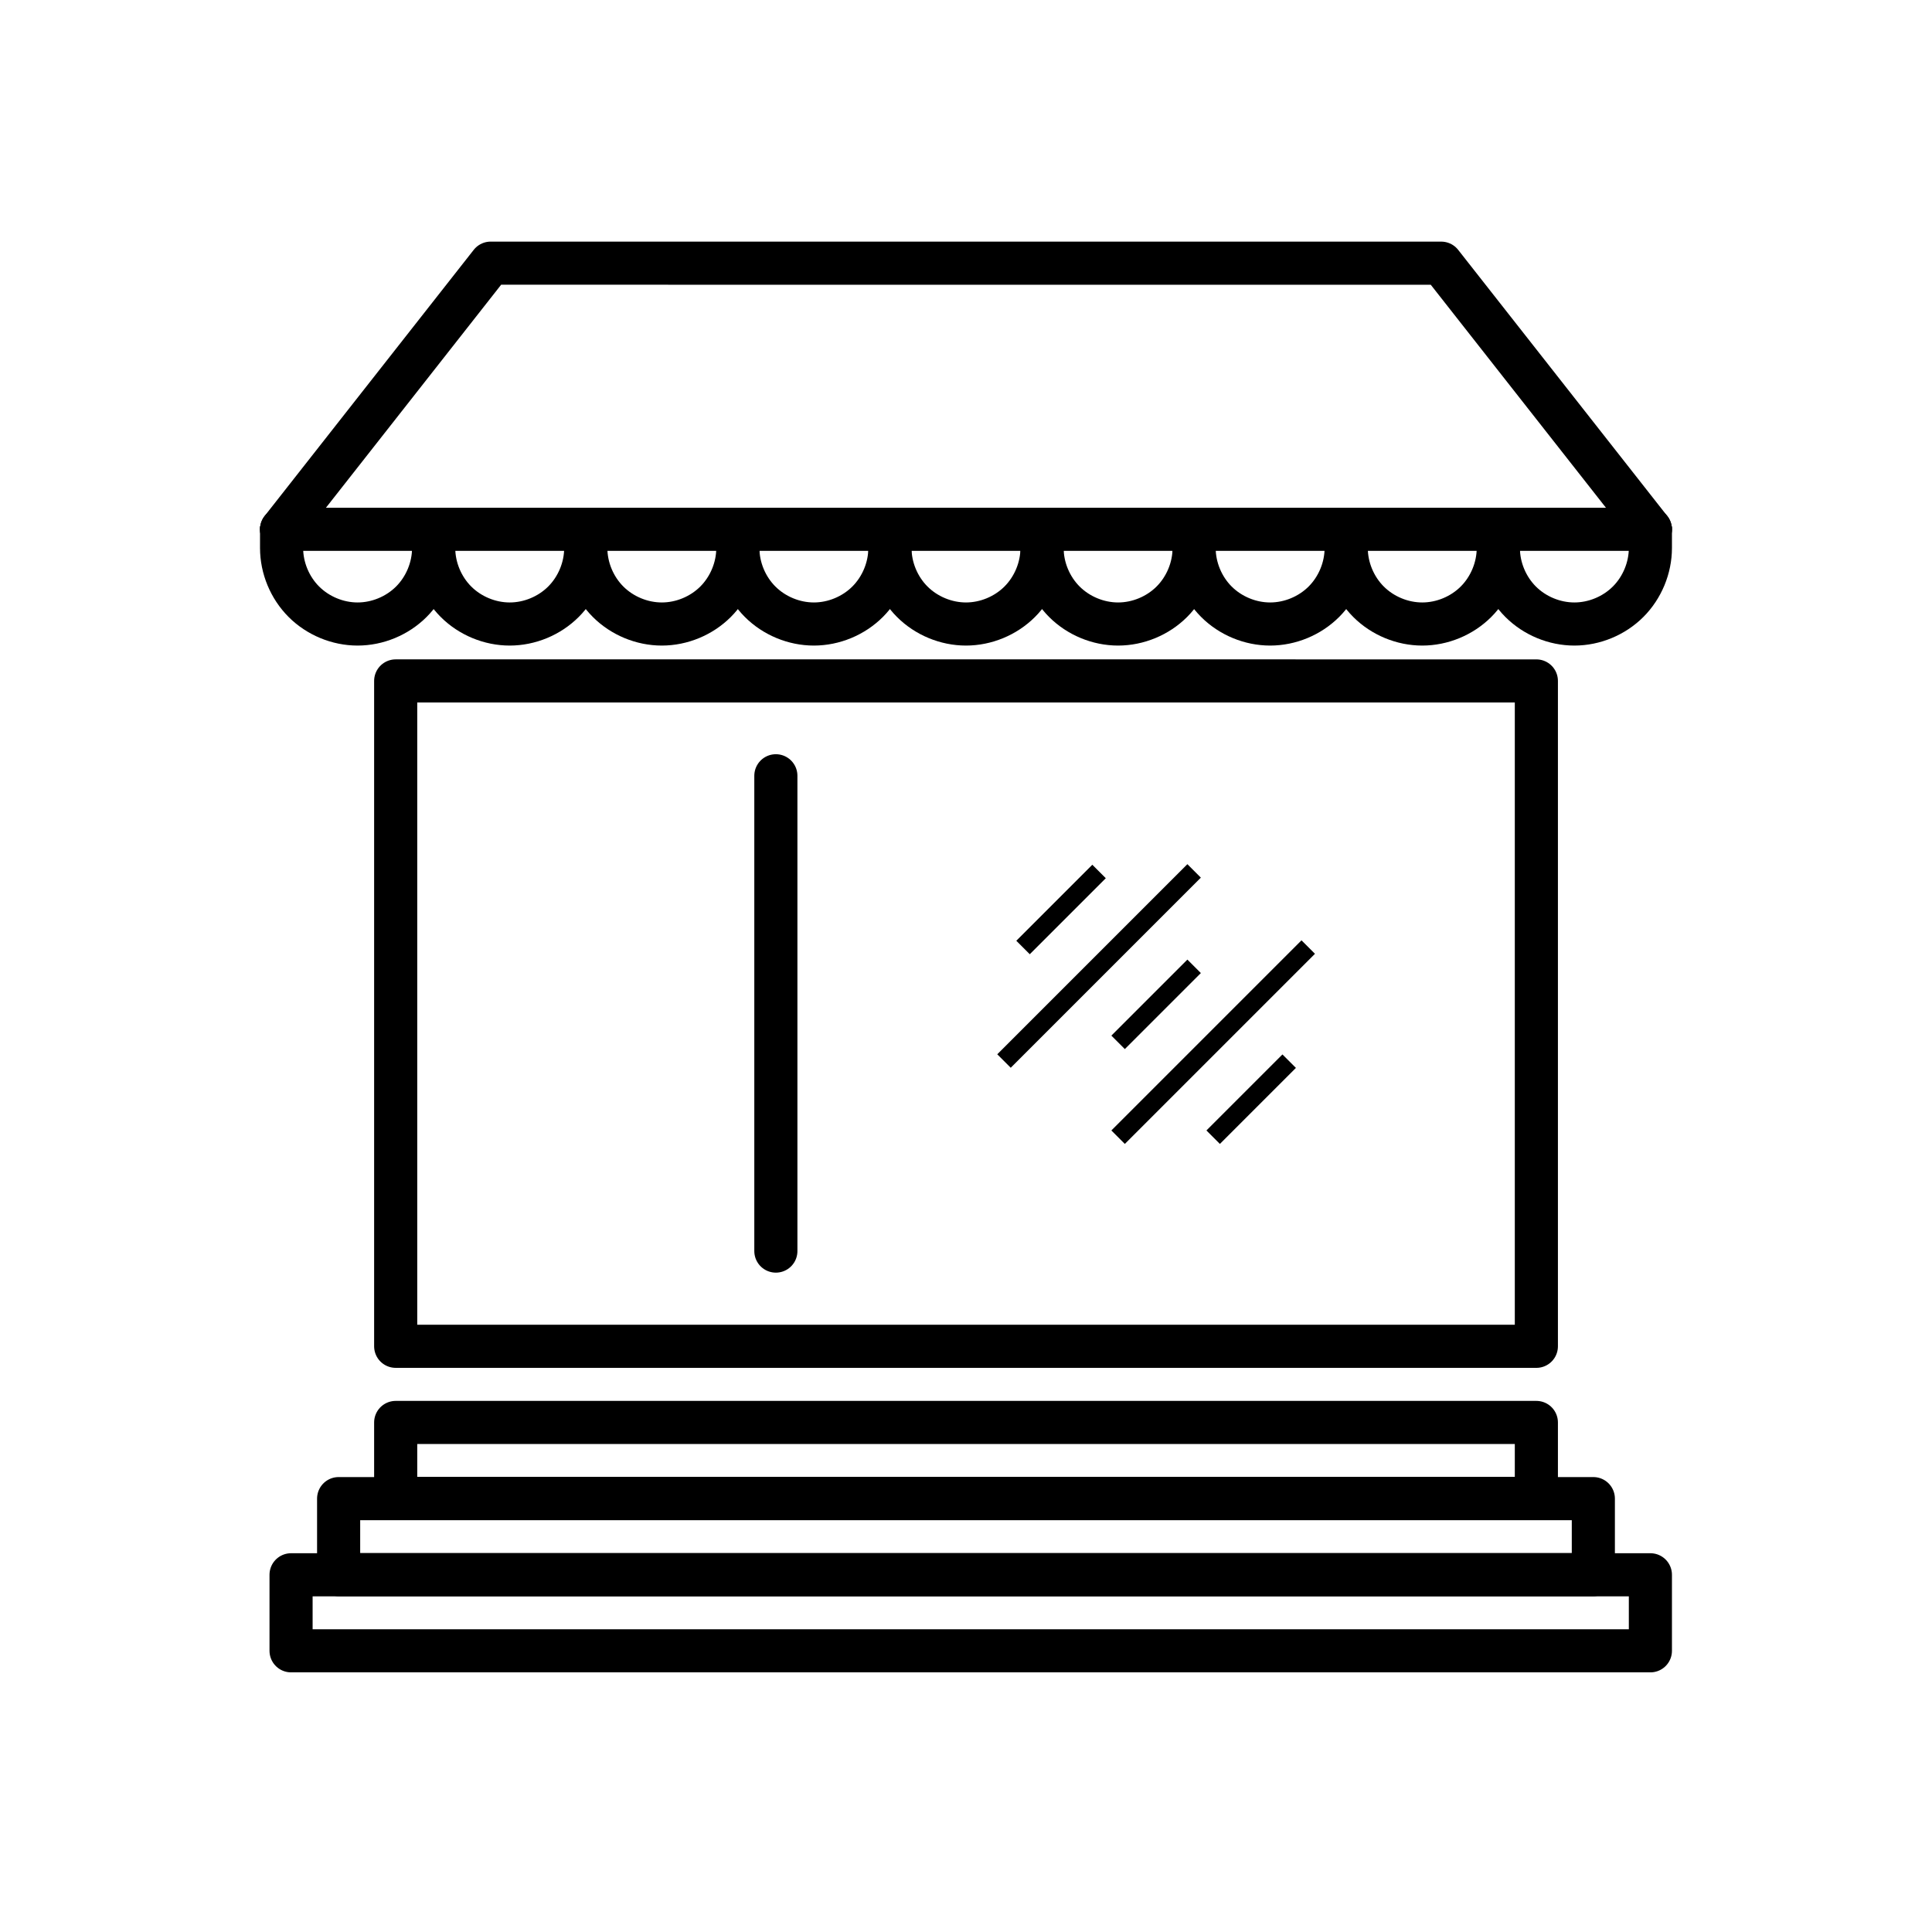
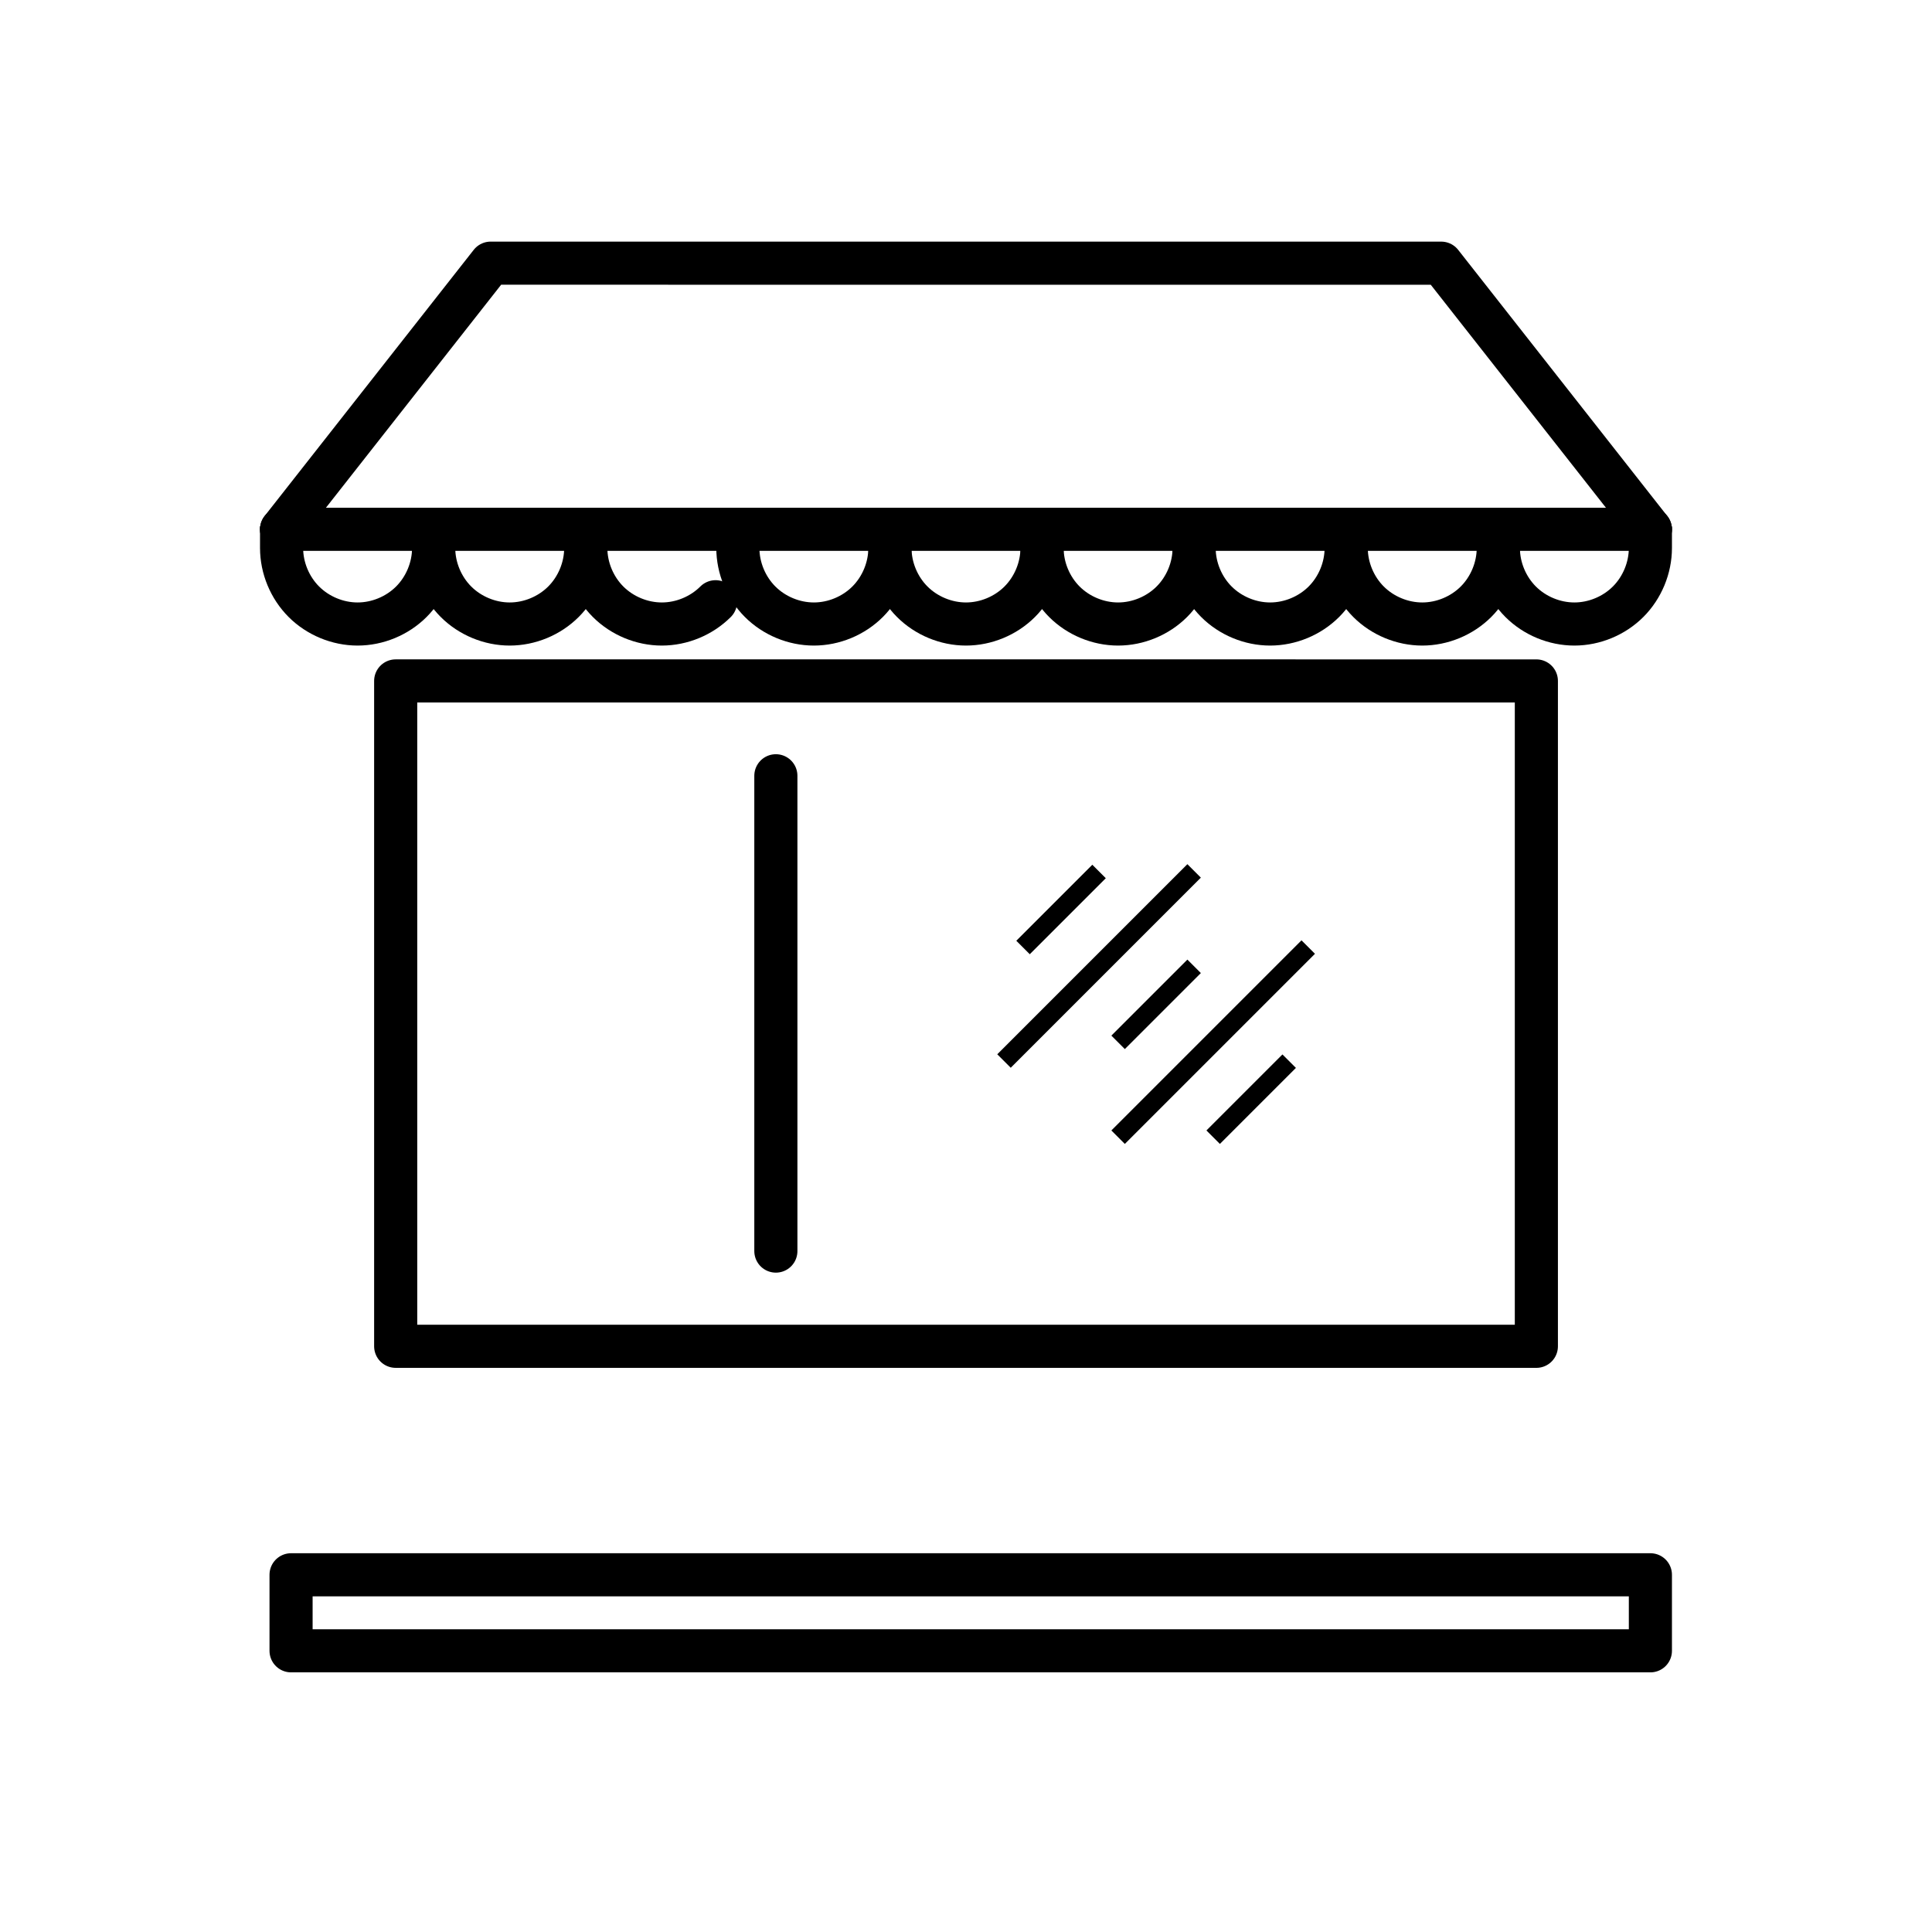
<svg xmlns="http://www.w3.org/2000/svg" width="800px" height="800px" version="1.1" viewBox="144 144 512 512">
  <g fill="none" stroke="#000000">
    <path transform="matrix(19.042 0 0 19.042 148.09 -5003.5)" d="m3.704 277.95c0 0.277 0.114 0.552 0.31 0.748 0.196 0.196 0.471 0.31 0.748 0.31 0.277 0 0.552-0.114 0.748-0.31 0.196-0.196 0.31-0.471 0.31-0.748" stroke-linecap="square" stroke-linejoin="round" stroke-width=".6" />
    <path transform="matrix(19.042 0 0 19.042 148.09 -5003.5)" d="m5.821 277.95c0 0.277 0.114 0.552 0.31 0.748 0.196 0.196 0.471 0.31 0.748 0.31s0.552-0.114 0.748-0.31c0.196-0.196 0.31-0.471 0.31-0.748" stroke-linecap="round" stroke-linejoin="round" stroke-width=".6" />
-     <path transform="matrix(19.042 0 0 19.042 148.09 -5003.5)" d="m7.938 277.95c0 0.277 0.114 0.552 0.31 0.748 0.196 0.196 0.471 0.31 0.748 0.31s0.552-0.114 0.748-0.31c0.196-0.196 0.31-0.471 0.31-0.748" stroke-linecap="round" stroke-linejoin="round" stroke-width=".6" />
+     <path transform="matrix(19.042 0 0 19.042 148.09 -5003.5)" d="m7.938 277.95c0 0.277 0.114 0.552 0.31 0.748 0.196 0.196 0.471 0.31 0.748 0.31s0.552-0.114 0.748-0.31" stroke-linecap="round" stroke-linejoin="round" stroke-width=".6" />
    <path transform="matrix(19.042 0 0 19.042 148.09 -5003.5)" d="m10.054 277.95c0 0.277 0.114 0.552 0.31 0.748 0.196 0.196 0.471 0.31 0.748 0.31s0.552-0.114 0.748-0.31c0.196-0.196 0.31-0.471 0.31-0.748" stroke-linecap="round" stroke-linejoin="round" stroke-width=".6" />
    <path transform="matrix(19.042 0 0 19.042 148.09 -5003.5)" d="m12.171 277.95c0 0.277 0.114 0.552 0.31 0.748 0.196 0.196 0.471 0.31 0.748 0.31 0.277 0 0.552-0.114 0.748-0.31 0.196-0.196 0.31-0.471 0.31-0.748" stroke-linecap="round" stroke-linejoin="round" stroke-width=".6" />
    <path transform="matrix(19.042 0 0 19.042 148.09 -5003.5)" d="m14.288 277.95c0 0.277 0.114 0.552 0.31 0.748 0.196 0.196 0.471 0.31 0.748 0.31 0.277 0 0.552-0.114 0.748-0.31 0.196-0.196 0.31-0.471 0.31-0.748" stroke-linecap="round" stroke-linejoin="round" stroke-width=".6" />
    <path transform="matrix(19.042 0 0 19.042 148.09 -5003.5)" d="m16.404 277.95c0 0.277 0.114 0.552 0.31 0.748 0.196 0.196 0.471 0.31 0.748 0.31s0.552-0.114 0.748-0.31c0.196-0.196 0.31-0.471 0.31-0.748" stroke-linecap="round" stroke-linejoin="round" stroke-width=".6" />
    <path transform="matrix(19.042 0 0 19.042 148.09 -5003.5)" d="m18.521 277.95c0 0.277 0.114 0.552 0.31 0.748 0.196 0.196 0.471 0.31 0.748 0.31s0.552-0.114 0.748-0.31c0.196-0.196 0.31-0.471 0.31-0.748" stroke-linecap="round" stroke-linejoin="round" stroke-width=".6" />
    <path transform="matrix(19.042 0 0 19.042 148.09 -5003.5)" d="m20.638 277.95c0 0.277 0.114 0.552 0.31 0.748 0.196 0.196 0.471 0.31 0.748 0.31s0.552-0.114 0.748-0.31c0.196-0.196 0.31-0.471 0.31-0.748" stroke-linecap="square" stroke-linejoin="round" stroke-width=".6" />
    <path transform="matrix(19.042 0 0 19.042 148.09 -5003.5)" d="m3.704 277.69h19.05" stroke-linecap="round" stroke-linejoin="round" stroke-width=".6" />
    <path transform="matrix(19.042 0 0 19.042 148.09 -5003.5)" d="m3.704 277.69 2.91-3.704 13.229 2.05e-4 2.91 3.704" stroke-linecap="round" stroke-linejoin="round" stroke-width=".6" />
    <path transform="matrix(19.042 0 0 19.042 148.09 -5003.5)" d="m13.758 285.09 2.646-2.646" stroke-width=".265" />
    <path transform="matrix(19.042 0 0 19.042 148.09 -5003.5)" d="m15.346 284.83 1.058-1.058" stroke-width=".265" />
    <path transform="matrix(19.042 0 0 19.042 148.09 -5003.5)" d="m15.346 286.15 2.646-2.646" stroke-width=".265" />
    <path transform="matrix(19.042 0 0 19.042 148.09 -5003.5)" d="m16.669 286.15 1.058-1.058" stroke-width=".265" />
    <path transform="matrix(19.042 0 0 19.042 148.09 -5003.5)" d="m14.023 283.51 1.058-1.058" stroke-width=".265" />
    <path transform="matrix(19.042 0 0 19.042 148.09 -5003.5)" d="m7.938 279.8h-2.646v9.26l15.875 2.05e-4v-9.26zm0 0" stroke-linecap="round" stroke-linejoin="round" stroke-width=".6" />
-     <path transform="matrix(19.042 0 0 19.042 148.09 -5003.5)" d="m6.615 290.12h-1.323v1.058h15.875v-1.058zm0 0" stroke-linecap="round" stroke-linejoin="round" stroke-width=".6" />
-     <path transform="matrix(19.042 0 0 19.042 148.09 -5003.5)" d="m5.953 291.18h-1.455v1.058h17.462v-1.058zm0 0" stroke-linecap="round" stroke-linejoin="round" stroke-width=".6" />
    <path transform="matrix(19.042 0 0 19.042 148.09 -5003.5)" d="m5.413 292.24h-1.577v1.058h18.918v-1.058zm0 0" stroke-linecap="round" stroke-linejoin="round" stroke-width=".6" />
    <path transform="matrix(19.042 0 0 19.042 148.09 -5003.5)" d="m10.583 281.12v6.615" stroke-linecap="round" stroke-linejoin="round" stroke-width=".6" />
  </g>
</svg>